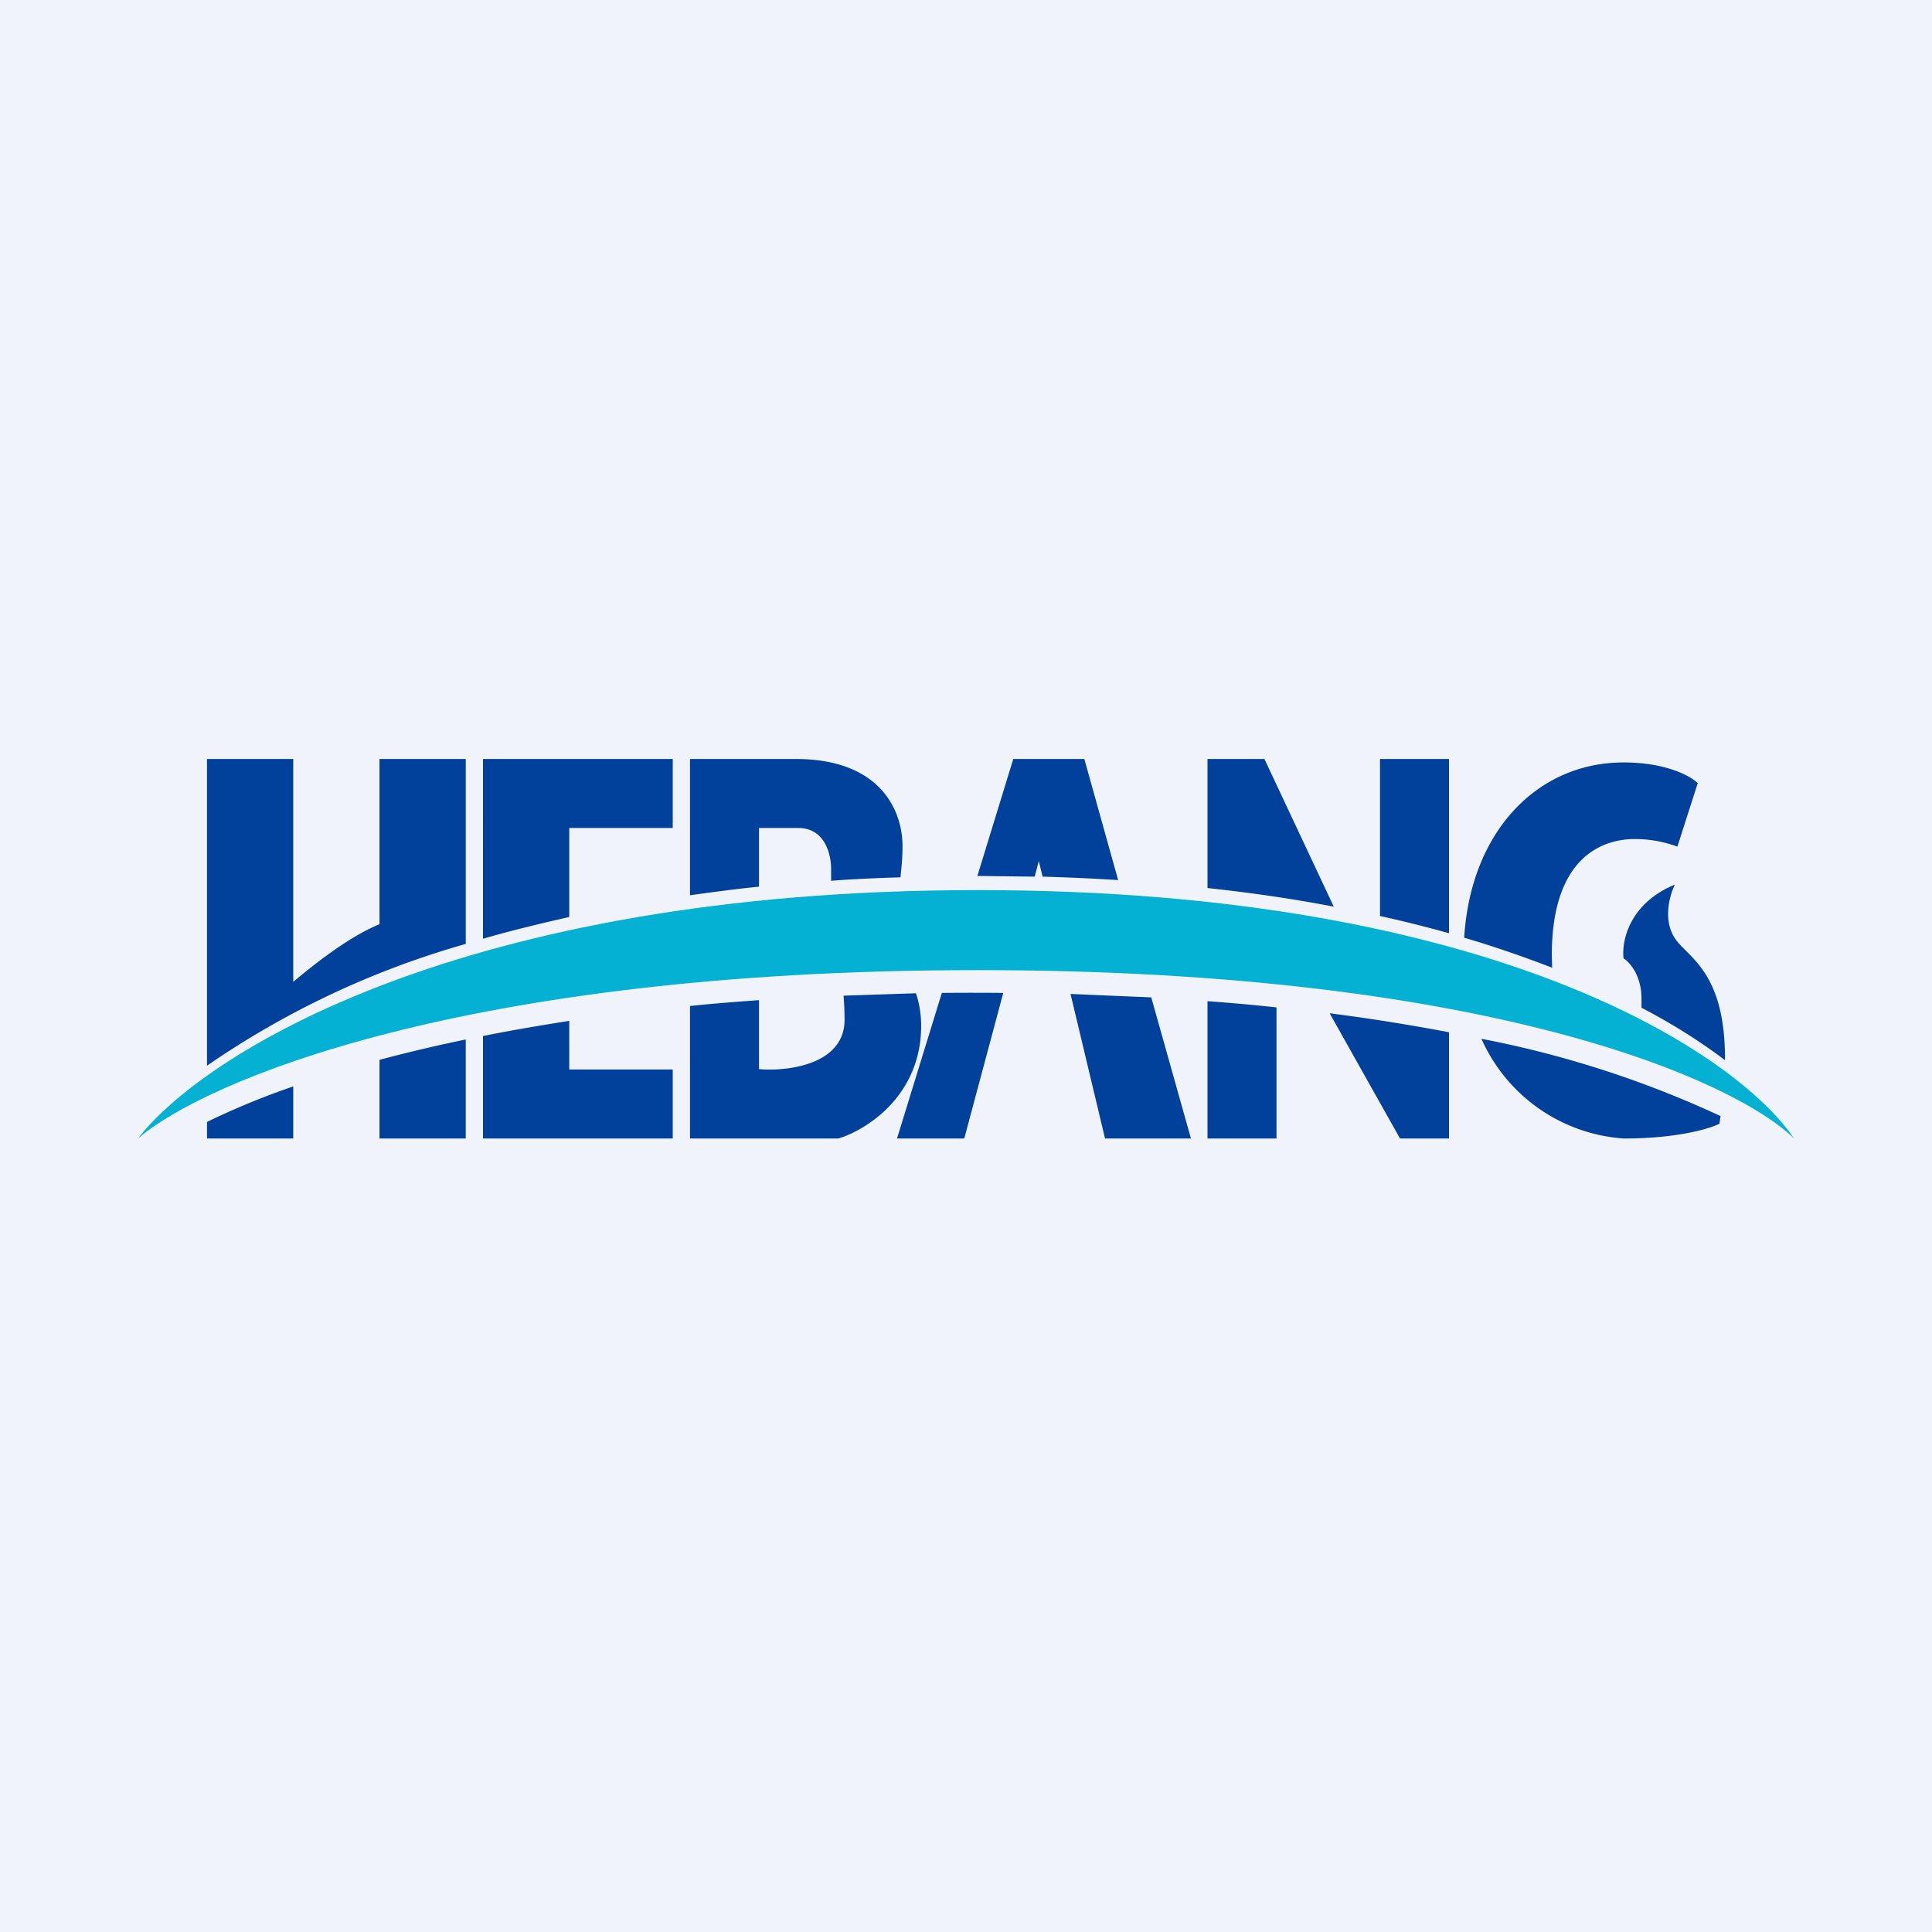
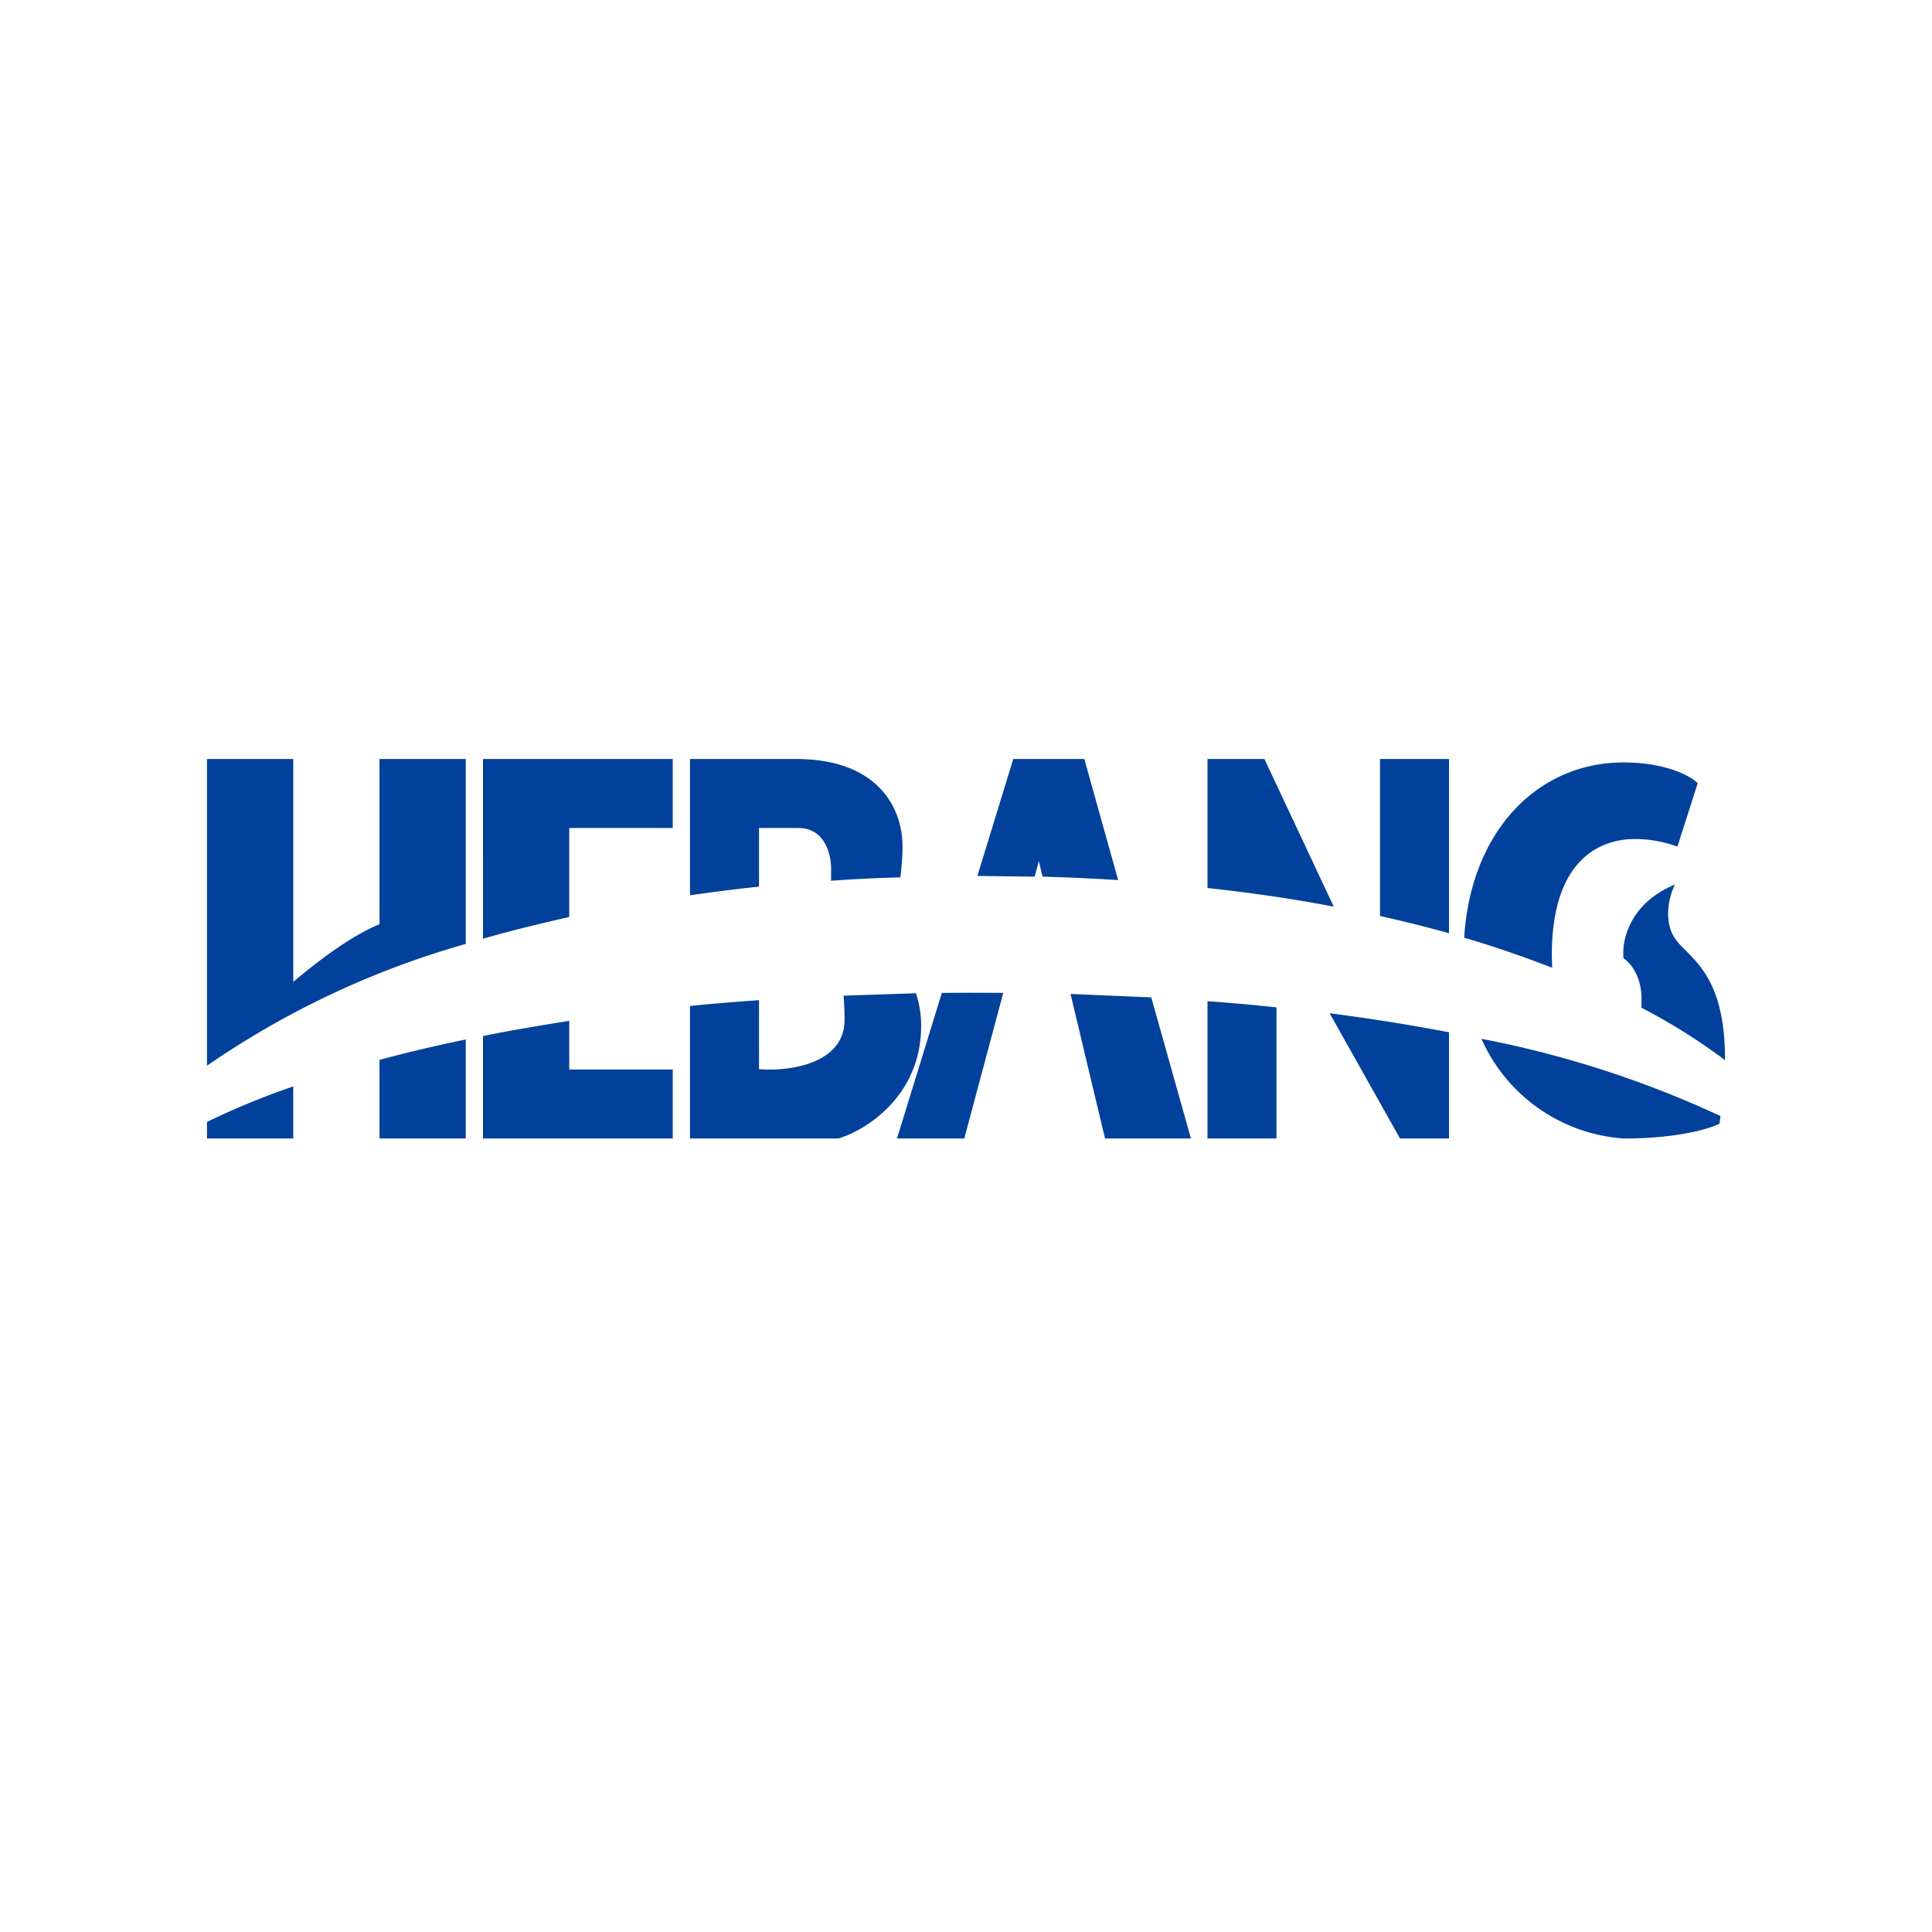
<svg xmlns="http://www.w3.org/2000/svg" width="56" height="56" viewBox="0 0 56 56">
-   <path fill="#F0F3FA" d="M0 0h56v56H0z" />
-   <path d="M28.34 25.8C13.3 25.8 5.84 30.6 4 33c1.88-1.63 9.37-4.88 24.34-4.88S50.35 31.37 52 33c-1.61-2.4-8.6-7.2-23.66-7.2Z" fill="#04B1D3" />
  <path d="M6 32.52V33h2.5v-1.51c-.99.34-1.82.7-2.5 1.03Zm0-1.63a25.39 25.39 0 0 1 7.5-3.53V22H11v4.79c-.82.33-1.8 1.08-2.5 1.67V22H6v8.89Zm7.5-.76a45 45 0 0 0-2.5.59V33h2.5v-2.87Zm.5-.1c.79-.16 1.62-.3 2.5-.44V31h3v2H14v-2.97Zm2.5-3.45c-.88.2-1.71.4-2.5.63V22h5.5v2h-3v2.58Zm3.5 2.58V33h4.3c.8-.24 2.4-1.23 2.4-3.27 0-.24-.03-.58-.15-.94l-2.1.07c.02.22.03.46.03.7 0 1.3-1.65 1.5-2.48 1.43v-2c-.69.05-1.35.1-2 .17Zm2-3.46c-.69.07-1.35.16-2 .25V22h3.07c2.4 0 3.09 1.44 3.09 2.53 0 .33-.03.63-.06.9-.69.02-1.36.05-2.01.1v-.35c0-.4-.17-1.18-.95-1.18H22v1.7Zm5.3 3.08L26 33h1.95l1.13-4.22a96.48 96.48 0 0 0-1.8 0Zm2.69-3.37-1.63-.02h-.03L29.37 22h2.06l.98 3.51a61.7 61.7 0 0 0-2.19-.1l-.11-.45-.12.45Zm1.04 3.4 1 4.19h2.49l-1.15-4.09-2.34-.1Zm3.97.2V33h2v-3.8c-.64-.07-1.31-.13-2-.18Zm3.54.36L40.58 33H42v-3.08c-1.06-.2-2.21-.39-3.46-.55Zm4.4.74A4.88 4.88 0 0 0 47.06 33c1.58 0 2.51-.29 2.78-.43l.03-.22a29.7 29.7 0 0 0-6.93-2.24Zm7.06.62c.01-2.02-.66-2.7-1.13-3.17-.13-.13-.24-.24-.32-.36-.36-.54-.15-1.27 0-1.56-1.34.55-1.55 1.66-1.49 2.14.17.1.52.49.52 1.17v.26c.96.5 1.76 1.02 2.42 1.52Zm-5.01-2.68c-.78-.3-1.63-.6-2.55-.87.19-3.08 2.12-5.08 4.62-5.08 1.24 0 1.95.4 2.15.6l-.59 1.84a3.55 3.55 0 0 0-1.24-.22c-.73 0-2.4.33-2.4 3.37l.01.36Zm-2.99-1a38.3 38.3 0 0 0-2-.5V22h2v5.06Zm-3.34-.77L36.65 22H35v3.74c1.3.14 2.52.32 3.66.54Z" fill="#01419B" />
</svg>